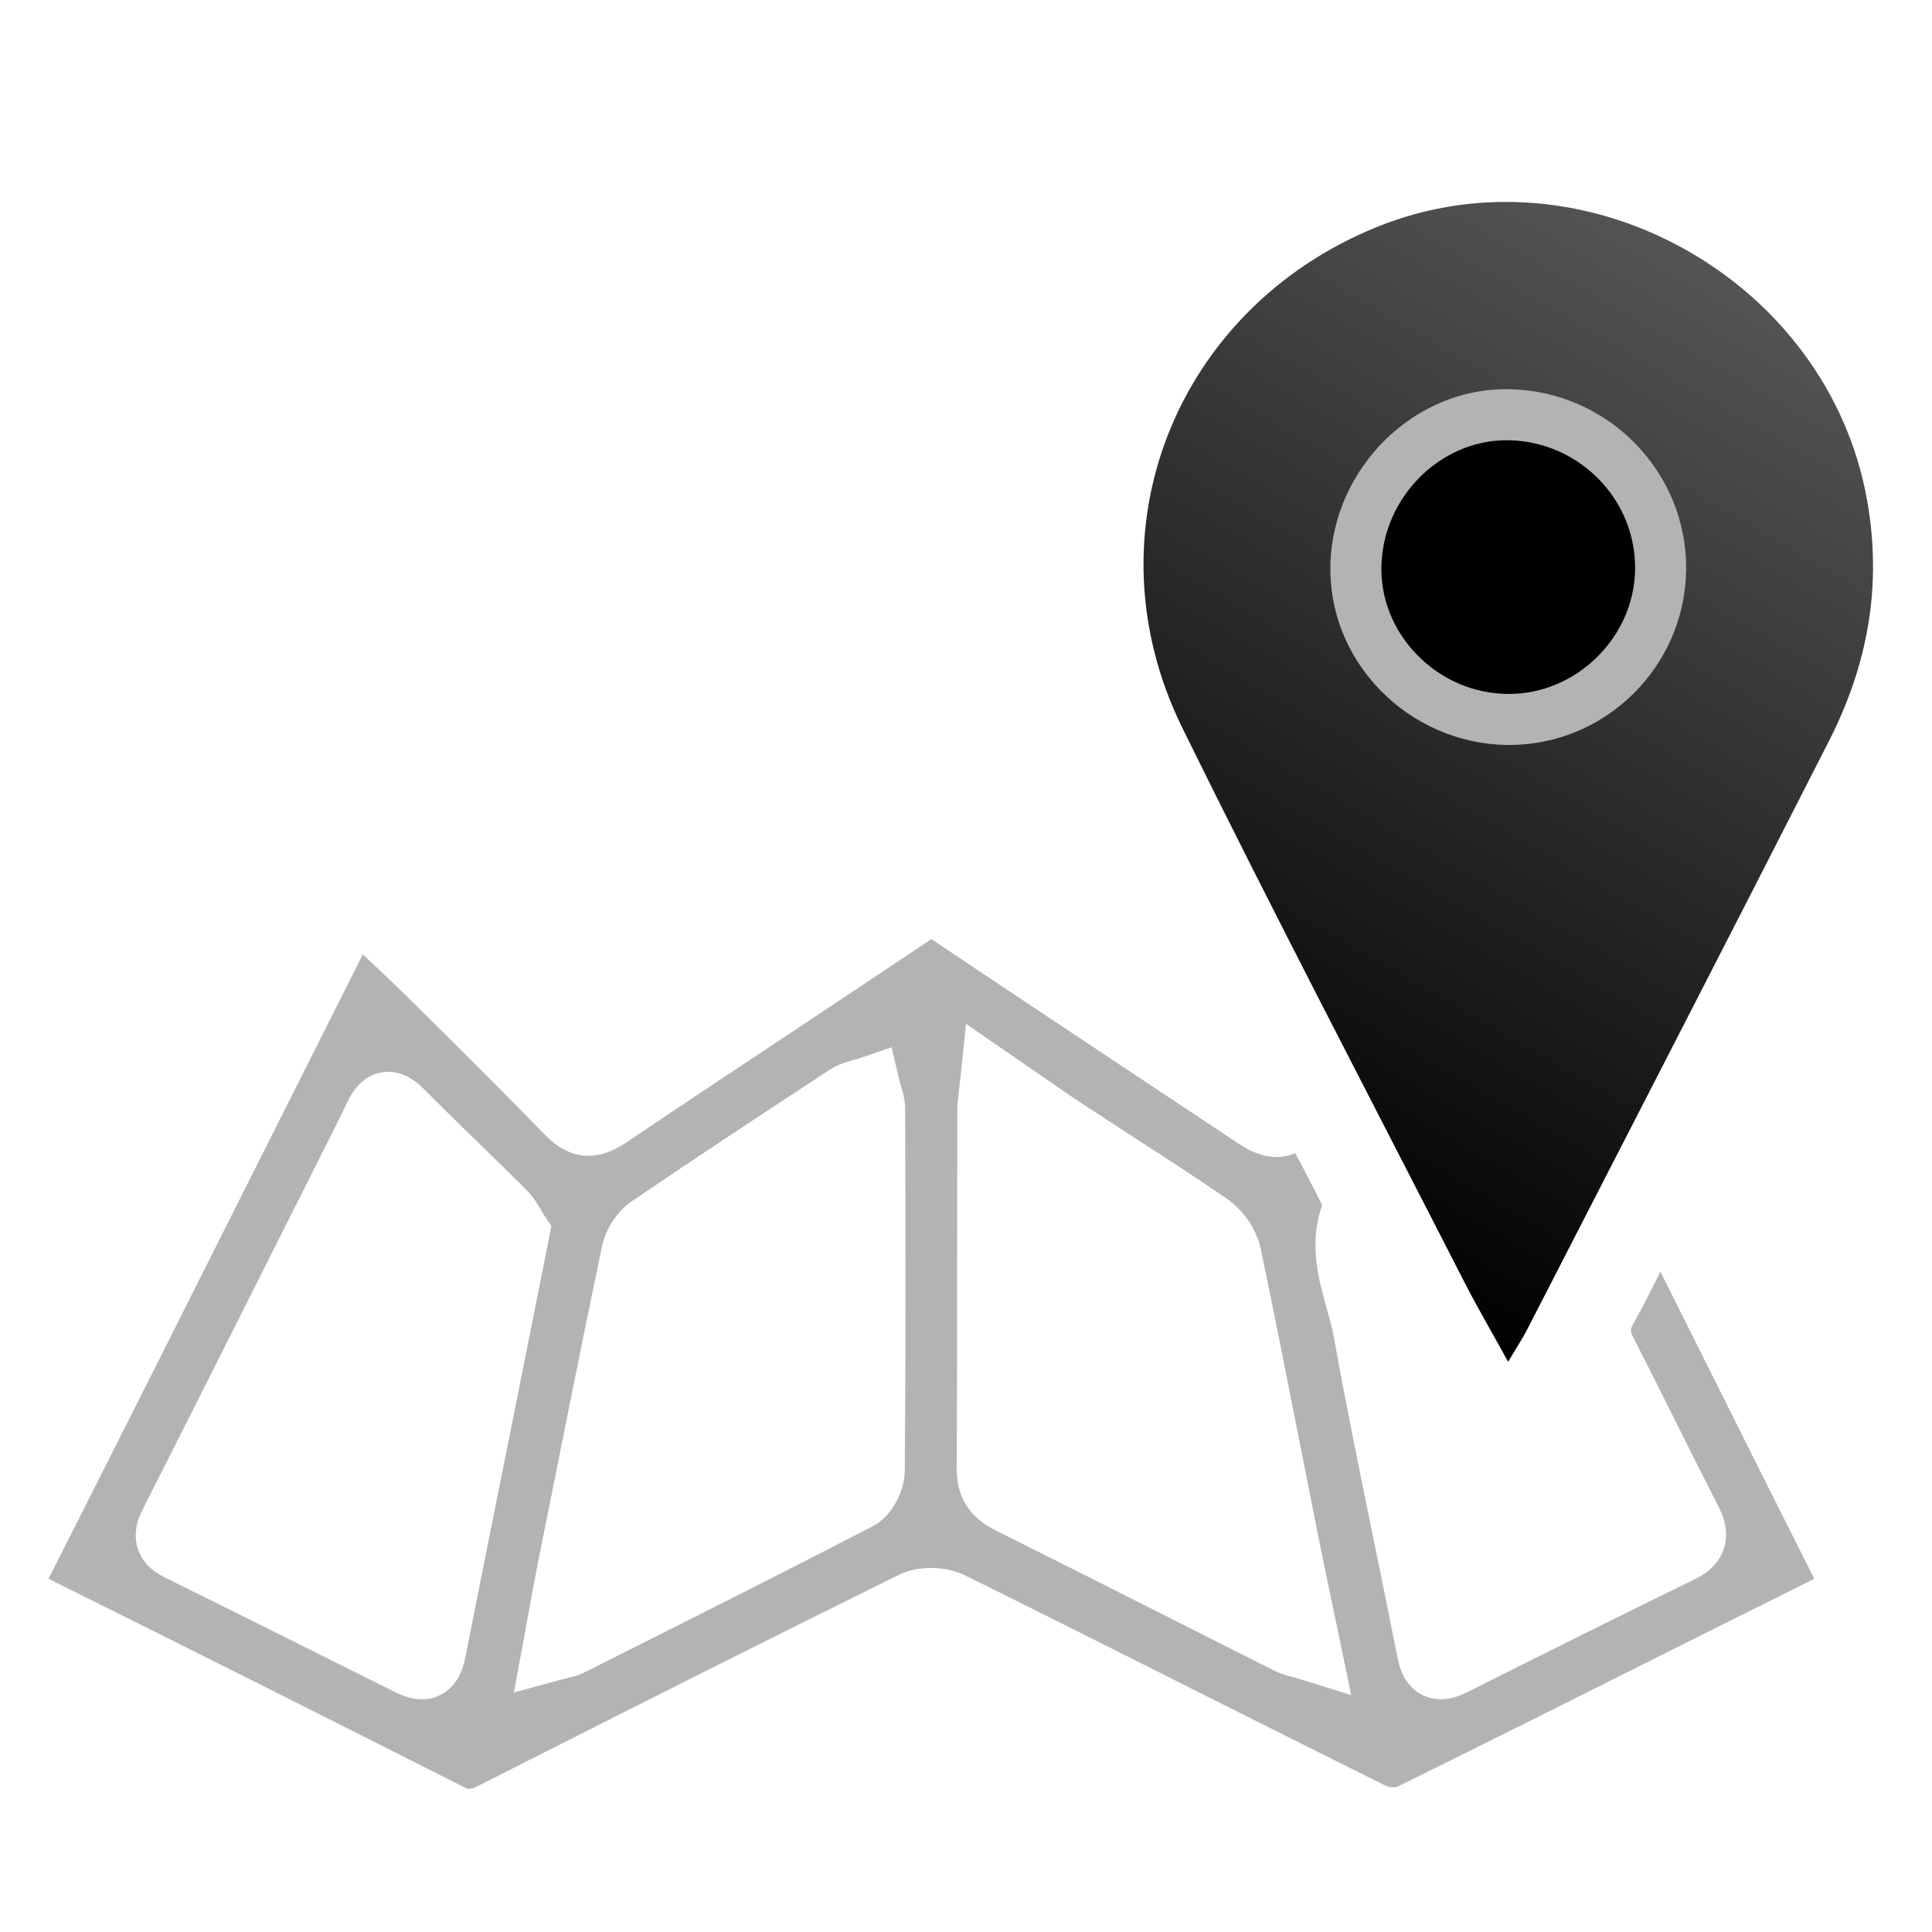
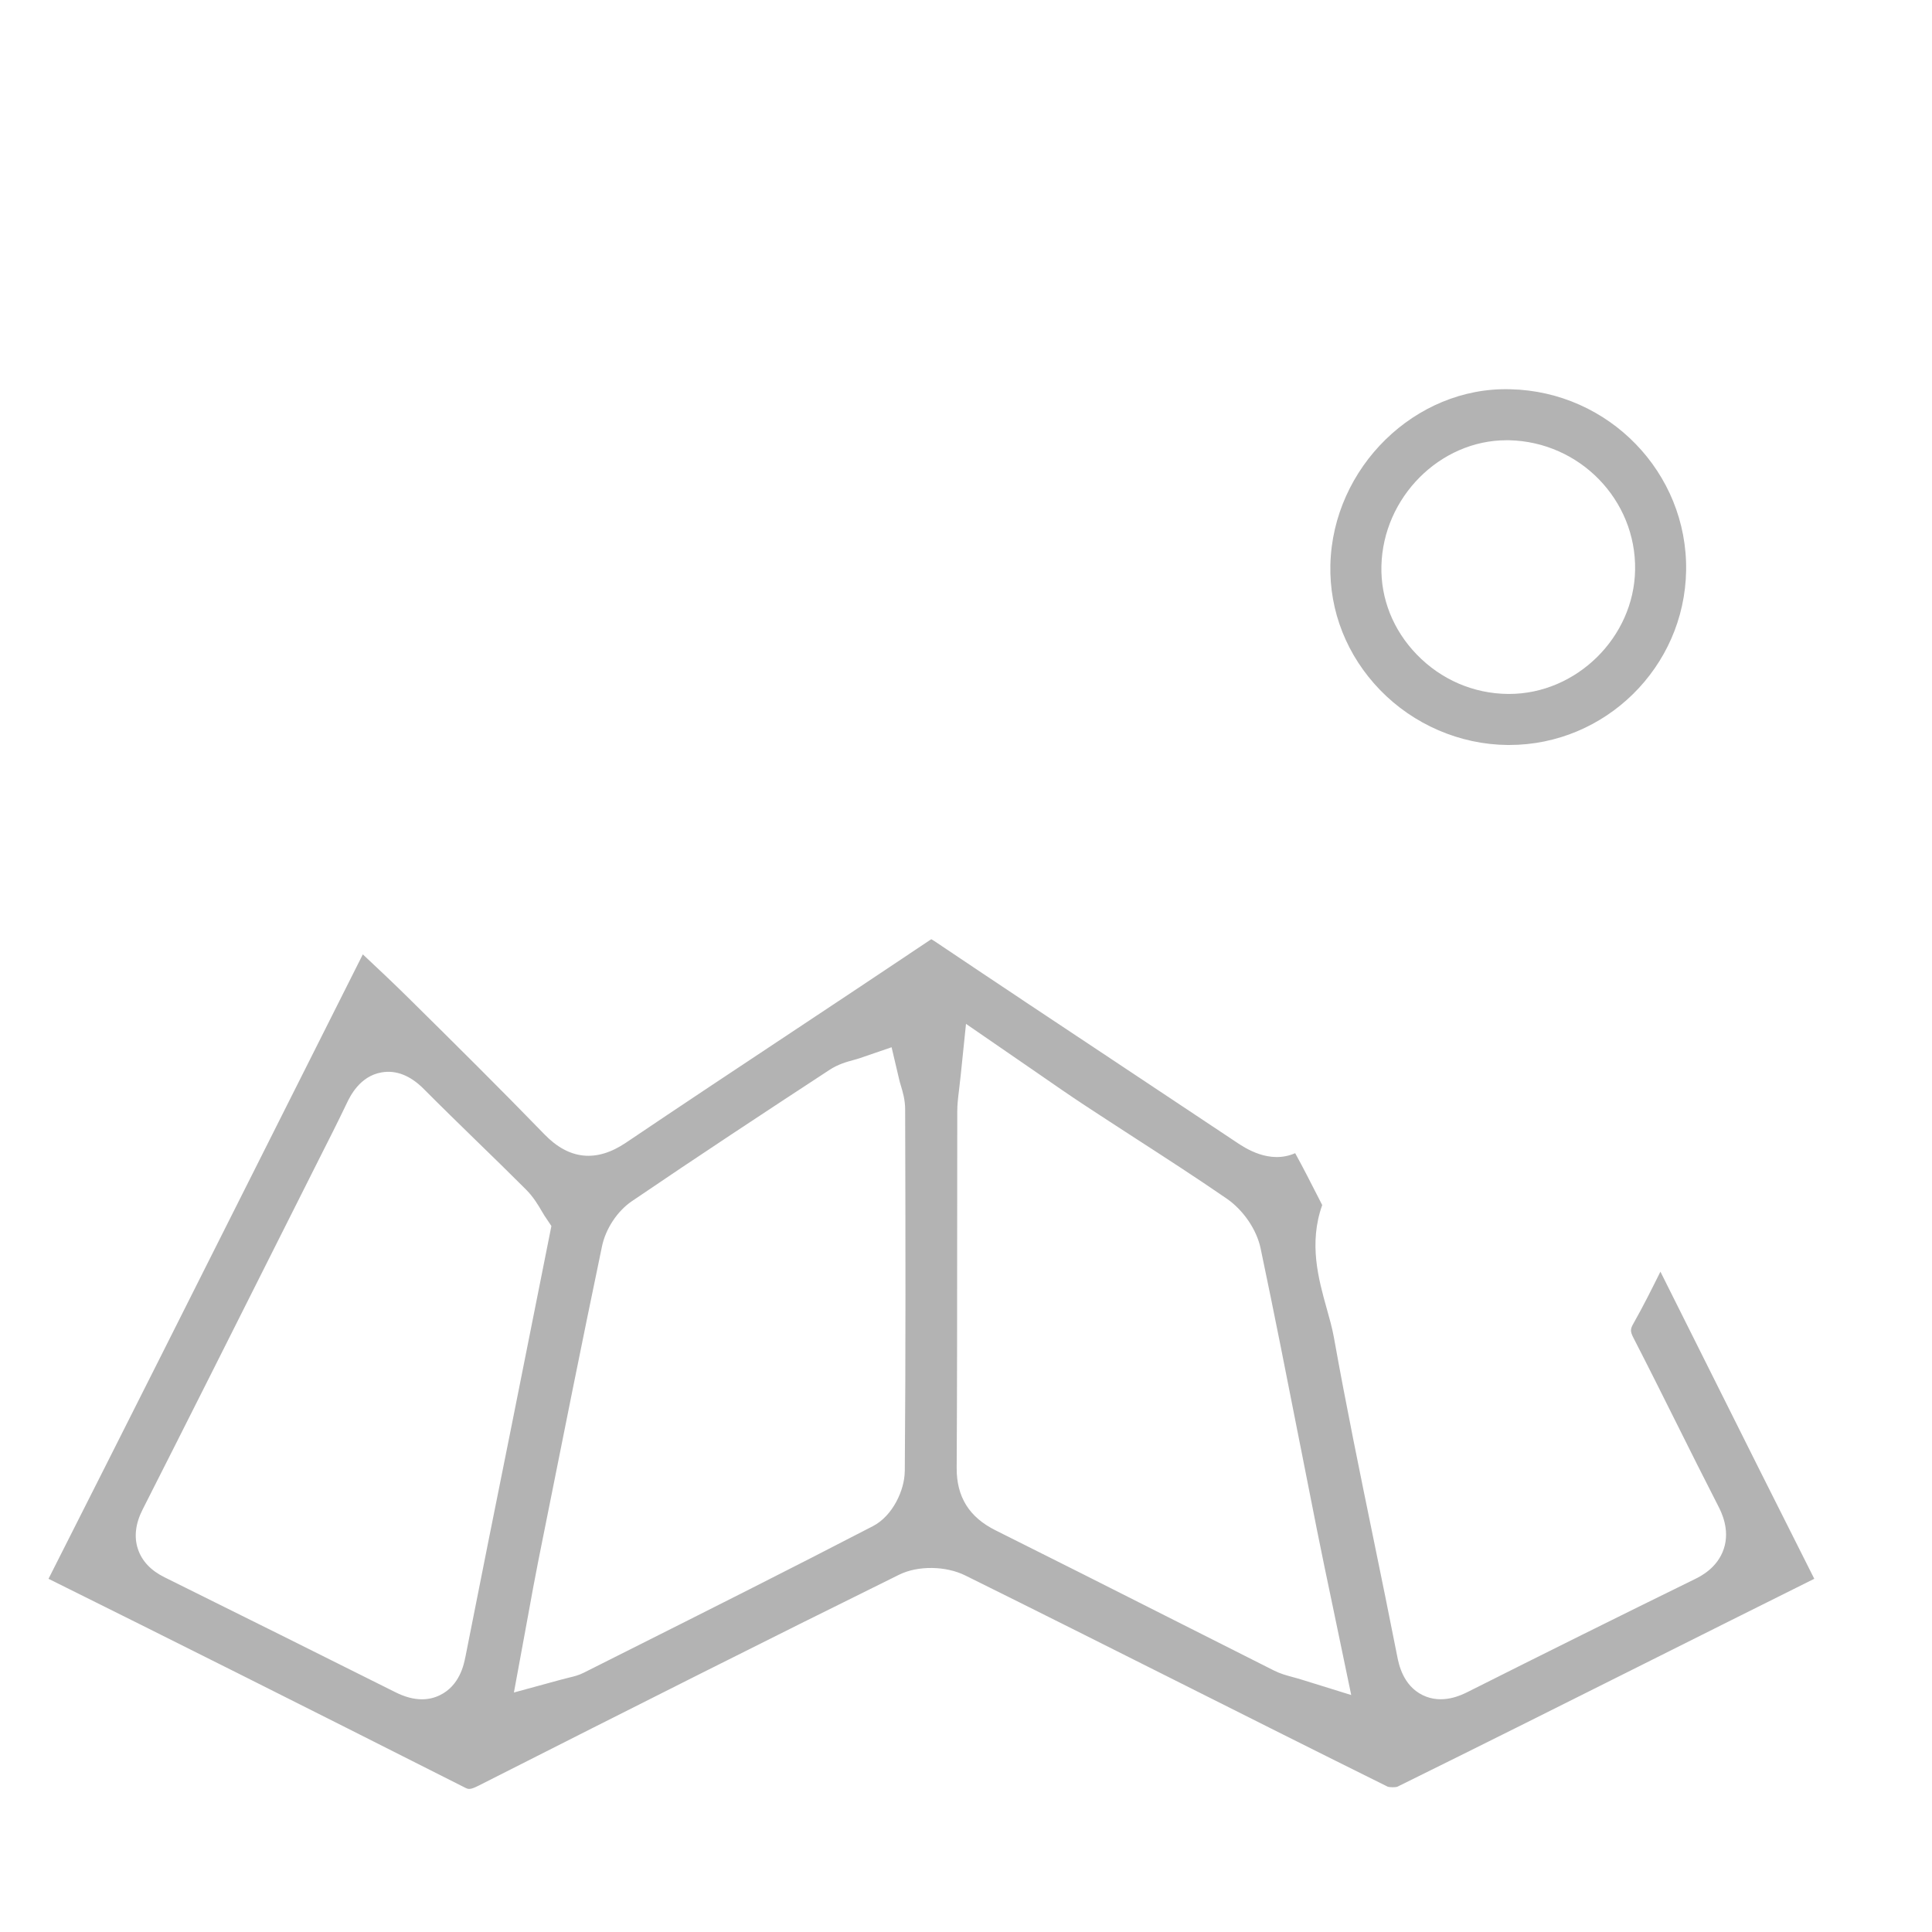
<svg xmlns="http://www.w3.org/2000/svg" id="Layer_1" data-name="Layer 1" viewBox="0 0 1080 1080">
  <defs>
    <linearGradient id="linear-gradient" x1="658.7" x2="952.7" y1="654.8" y2="145.58" gradientUnits="userSpaceOnUse">
      <stop offset="0" />
      <stop offset="1" stop-color="#545454" />
    </linearGradient>
    <style>.cls-1{fill:#b3b3b3}</style>
  </defs>
-   <path d="M1043.74 279.79c-21.73-123.1-157.8-200-274-152.92-112.78 45.68-162.5 170.81-108.89 279.84 51.21 104.14 105.08 206.97 157.91 310.31 6.94 13.58 14.68 26.76 24.3 44.21 5.17-8.71 8.15-13.17 10.58-17.91 56.3-109.61 112.77-219.13 168.69-328.94 21.56-42.35 29.95-86.3 21.42-134.59Z" style="fill:url(#linear-gradient)" />
  <path d="m690.76 638.24-61.92-41.17c-35.51-23.57-71.02-47.15-106.4-70.92-.85-.57-1.46-.92-1.85-1.11-.22.17-.7.45-1.36.89-25.47 17.1-51.05 34.05-76.61 51.02-30.95 20.52-61.9 41.04-92.69 61.81-16.47 11.13-31.77 9.58-45.47-4.54-24.77-25.53-49.4-49.96-76.73-76.95-8.06-7.95-16.31-15.71-24.91-23.77l-52.01 103.47c-41.15 81.91-82.3 163.8-123.69 245.59 67.03 33.25 138.94 69.3 232.73 116.69 1.98.99 2.82 1.41 7.85-1.14 87.19-44.16 160.5-81.11 234.9-117.83 10.51-5.2 26.08-5 37.01.42 39.99 19.79 79.86 39.83 119.74 59.86 38.73 19.46 77.46 38.91 116.29 58.16 1.13.45 4.29.5 5.52.06 45.47-22.42 90.96-45.21 136.45-67.98 32.18-16.11 64.36-32.23 96.58-48.25-20.56-40.74-40.96-81.56-61.36-122.4l-24.65-49.28c-4.83 9.71-9.67 19.42-15.01 28.84-1.81 3.2-2.03 4.35-.02 8.25 8.13 15.78 16.07 31.69 24 47.58 7.7 15.43 15.4 30.86 23.29 46.21 1.68 3.26 6.78 13.18 3.18 24.04-3.56 10.75-13.09 15.43-16.21 16.96-42.41 20.79-84.67 41.82-126.86 63.01-3.54 1.78-14.33 7.17-25.26 1.84-11.04-5.42-13.38-17.35-14.26-21.85-4.31-21.99-8.82-43.93-13.32-65.88-7.52-36.62-15.3-74.49-22.01-112.02-.97-5.45-2.52-10.88-4.05-16.35-4.58-16.38-10.17-36.39-2.53-57.86l-2.08-4.08c-4.39-8.61-8.59-16.88-13.03-24.93-14.39 6.31-27.99-2.84-33.24-6.38ZM260.1 926.45c-.77 3.89-3.1 15.74-14.14 21.14-3.16 1.56-6.53 2.33-10.09 2.33-4.62 0-9.56-1.31-14.78-3.93-42.98-21.52-86.05-42.93-129.14-64.29-7.63-3.77-12.63-9.08-14.85-15.78-2.26-6.77-1.37-14.21 2.62-22.09 24.49-48.29 48.78-96.69 73.08-145.07l25.29-50.31c5.34-10.54 10.68-21.1 15.78-31.77 1.78-3.73 7.22-15.14 19.49-17.21 8.13-1.39 16.06 1.75 23.56 9.3 9.81 9.87 19.77 19.57 29.73 29.28 9.15 8.9 18.3 17.8 27.32 26.84 4.23 4.21 6.98 8.91 8.98 12.34.47.82.91 1.57 1.32 2.2l3.96 5.92-22.18 111.25c-8.7 43.27-17.4 86.53-25.93 129.85Zm245.66-104.01c-.08 10.59-6.75 24.96-17.77 30.67-45.71 23.7-92.46 47.19-137.66 69.89l-23.98 12.05c-2.89 1.46-5.47 2.08-8.2 2.73-1.15.28-2.58.63-4.44 1.13l-26.43 7.21 7.9-42.95c1.94-10.68 3.71-20.52 5.67-30.31l2.83-14.16c10.79-54.05 21.58-108.11 32.85-162.05 2.05-9.78 8.57-19.64 16.64-25.14 37.09-25.24 75.07-50.22 110.59-73.48 4.78-3.13 9.62-4.46 13.52-5.52 1.06-.29 2.11-.57 3.13-.92l17.99-6.17 4.36 18.51c.22.96.52 1.92.81 2.88 1.07 3.55 2.4 7.98 2.41 13.29.21 72.05.33 137.03-.2 202.34Zm221.05-14.71 9.31 47.15c2.74 13.73 5.61 27.44 8.68 42.05l10.54 50.6-27.9-8.66c-1.92-.6-3.57-1.04-5.03-1.43-3.47-.95-6.73-1.84-10.26-3.61l-58.83-29.68c-32.28-16.31-64.55-32.6-96.92-48.75-14.63-7.3-21.7-18.68-21.61-34.78.24-43.54.26-87.06.27-130.6l.06-68.82c0-3.55.39-7.1 1-12.05.27-2.23.59-4.82.91-7.97l2.97-28.83 39.14 26.94c9.76 6.77 18.52 12.84 27.41 18.7 9.18 6.04 18.41 12.02 27.65 18.01 17.28 11.17 34.57 22.37 51.53 34.03 9.32 6.43 16.76 17.35 18.96 27.83 7.69 36.56 14.9 73.22 22.11 109.88Z" class="cls-1" />
-   <path d="M928.3 318.81c-.77 45.93-39.54 83.78-85.41 83.38-47.26-.41-86.06-39.76-84.93-86.15 1.13-46.7 40.42-85.18 85.94-84.19 47.33 1.03 85.19 40.04 84.4 86.95Z" />
  <path d="M843.64 416.45h-.88c-26.63-.22-52.62-11.43-71.31-30.75-18.52-19.15-28.38-44.01-27.76-70 1.31-54.33 47.4-99.57 100.5-98.11 55.17 1.2 99.28 46.73 98.36 101.46-.91 53.89-45.2 97.4-98.91 97.4Zm-1.48-170.35c-37.15 0-69.03 31.85-69.94 70.29-.45 18.29 6.56 35.85 19.74 49.47 13.61 14.07 31.74 21.89 51.06 22.06h.58c37.62 0 69.81-31.62 70.43-69.35.67-39.1-30.95-71.6-70.45-72.47-.47-.01-.95-.01-1.42-.01Z" class="cls-1" />
</svg>